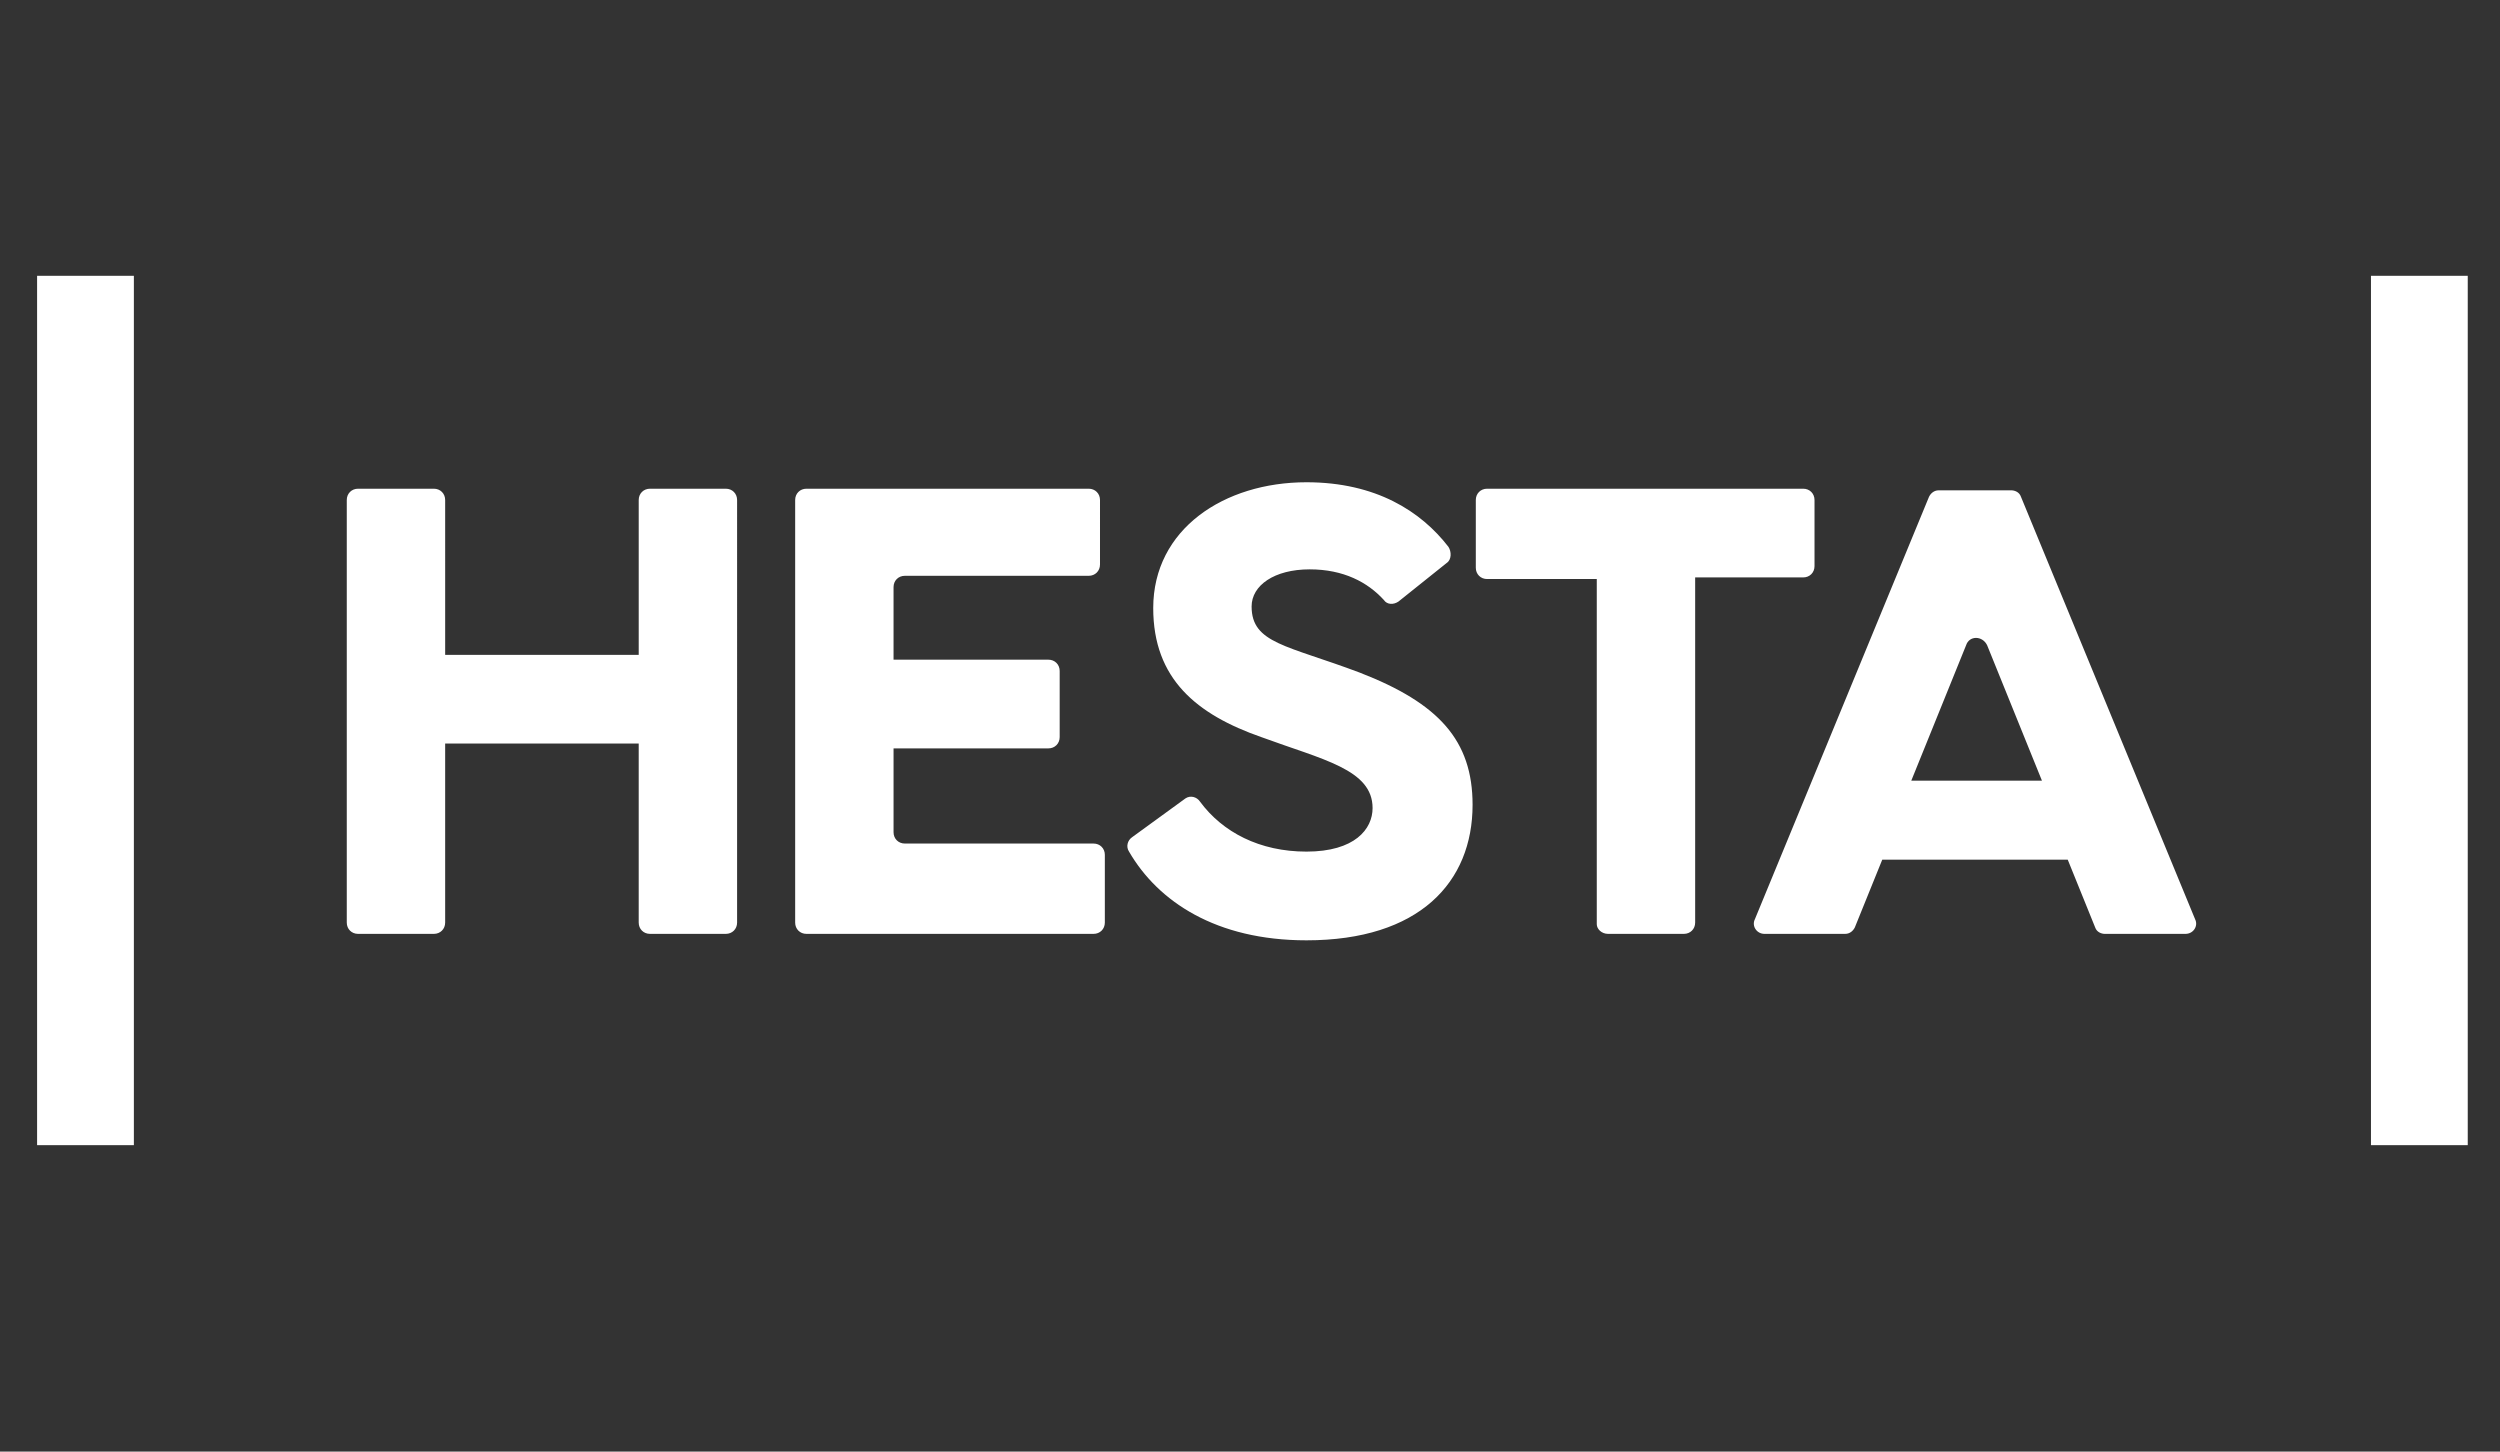
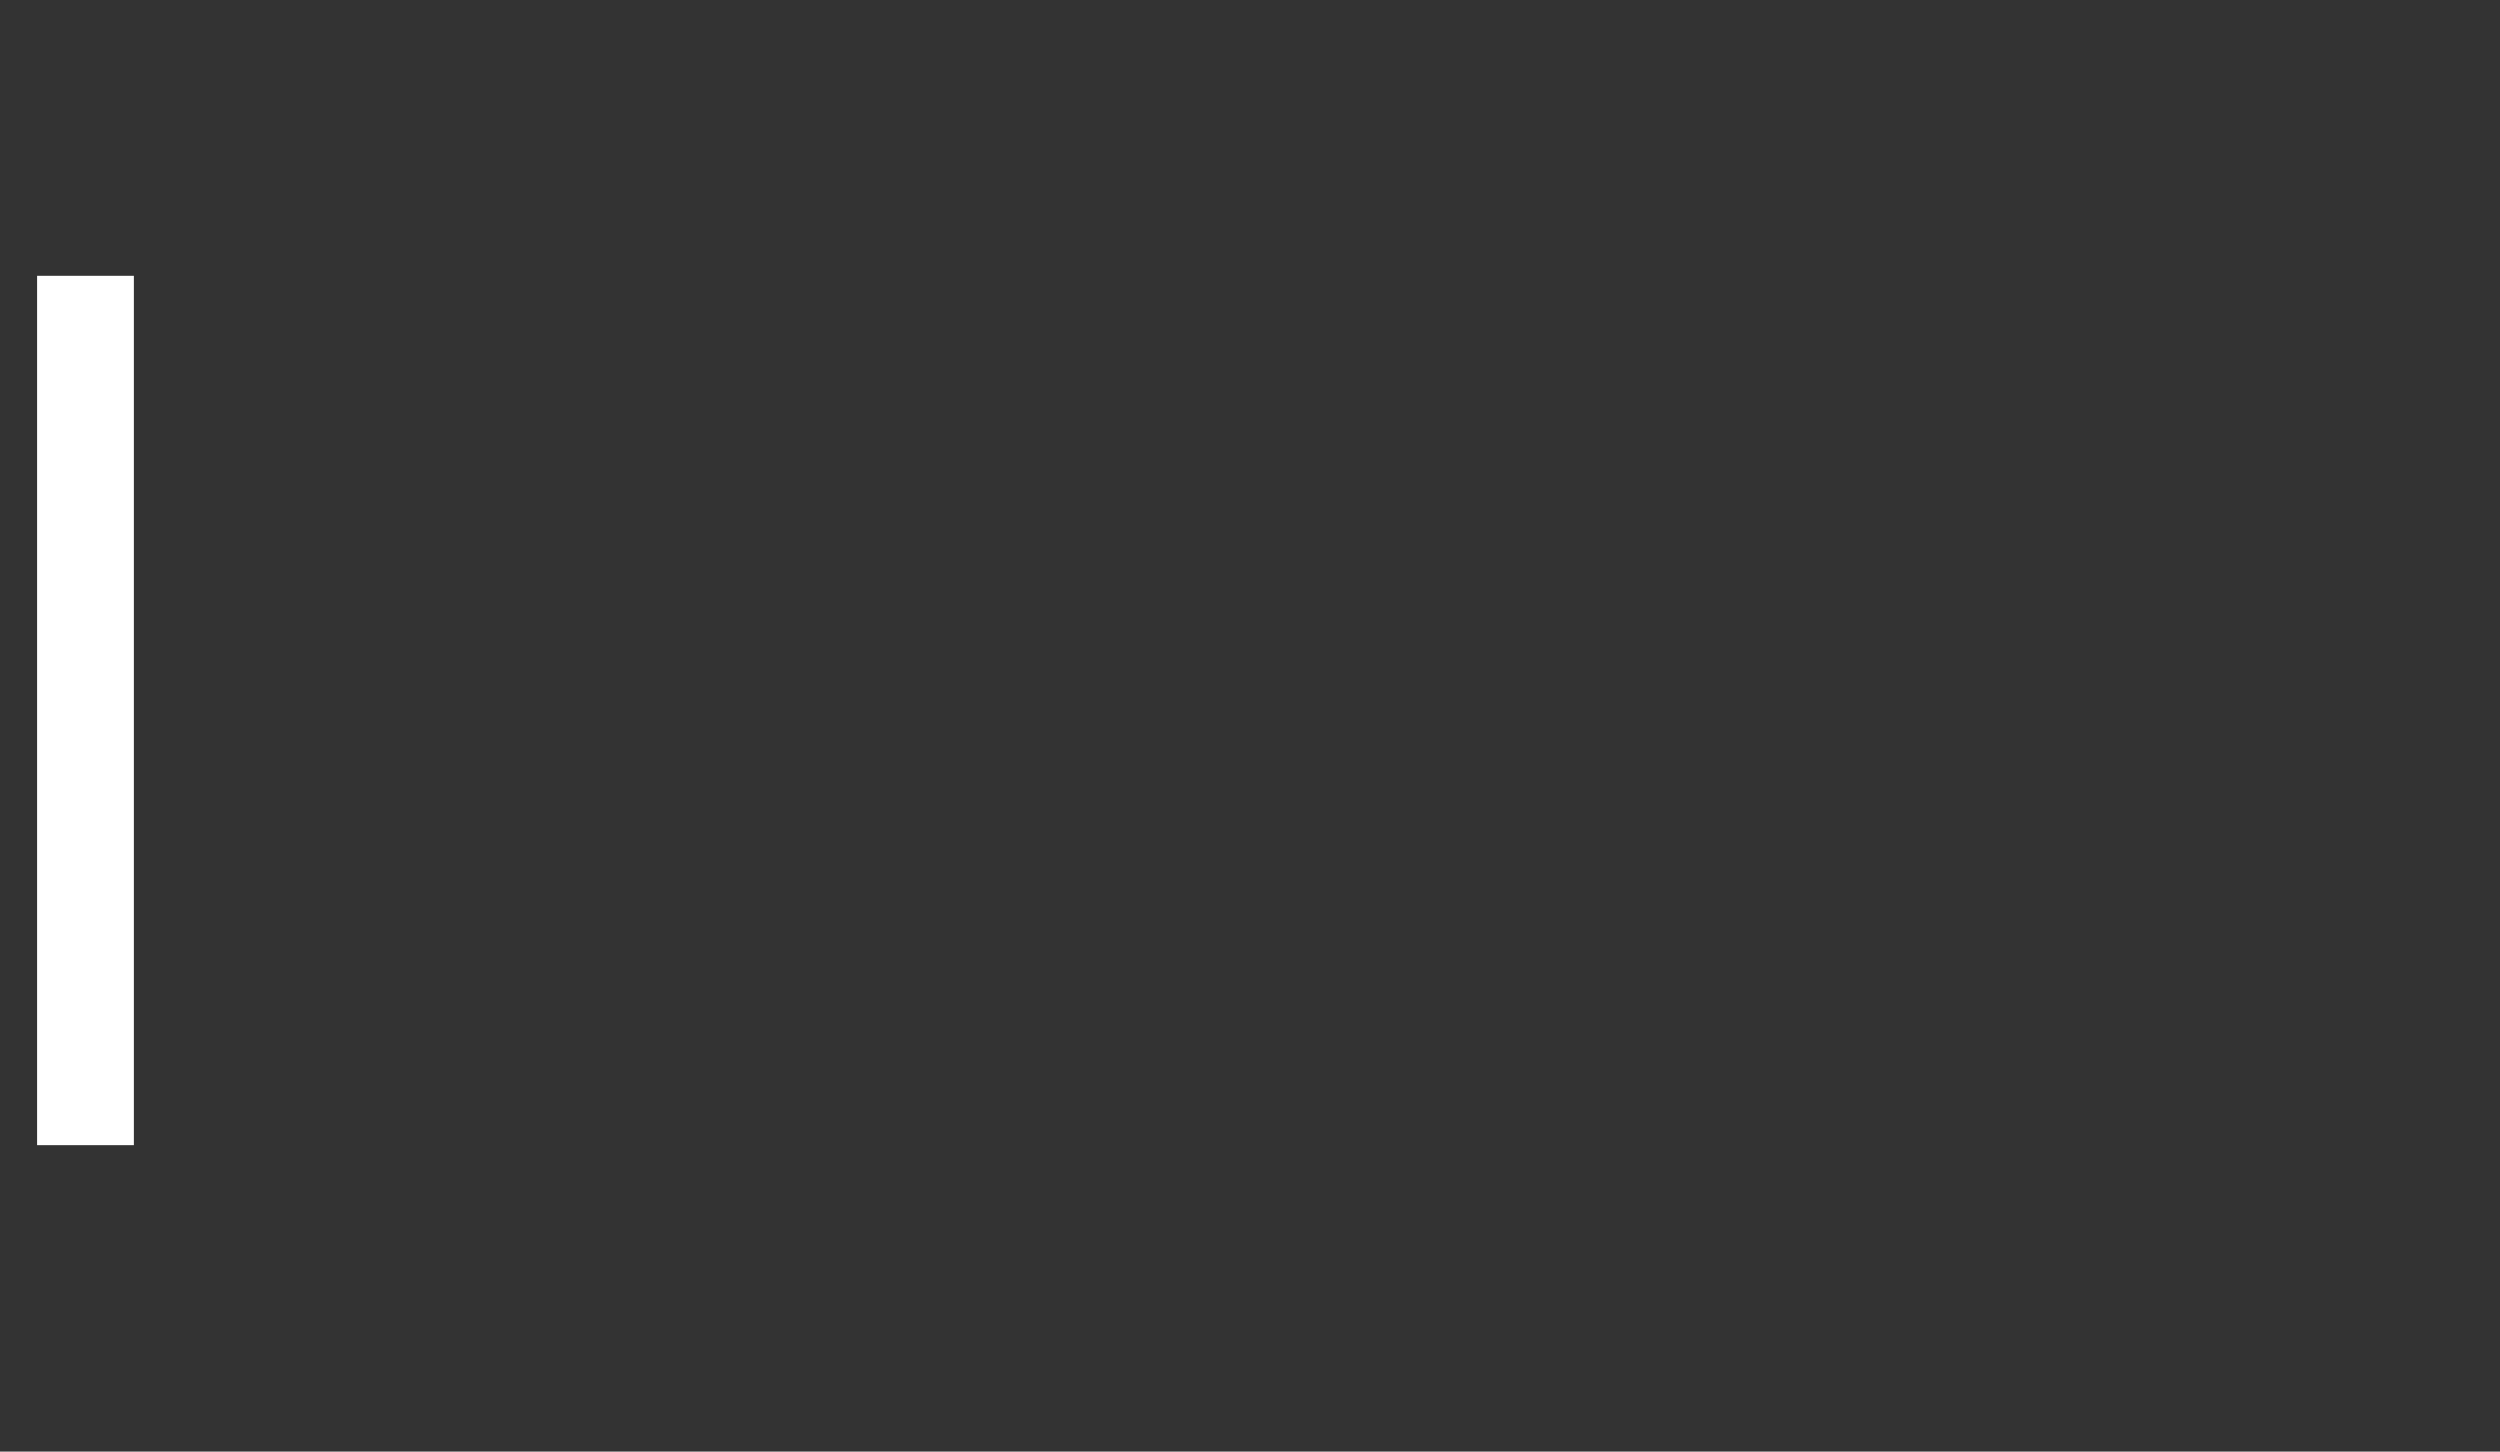
<svg xmlns="http://www.w3.org/2000/svg" version="1.1" id="Layer_1" x="0px" y="0px" viewBox="0 0 155 90" style="enable-background:new 0 0 155 90;" xml:space="preserve">
  <rect x="0" y="0" width="155" height="90" fill="#333333" stroke="none" />
  <style type="text/css">
	.st0{fill:#FFFFFF;}
</style>
  <rect x="2.3" y="17.1" class="st0" width="6" height="53.9" />
-   <rect x="147" y="17.1" class="st0" width="6" height="53.9" />
-   <path class="st0" d="M22.2,57.9h4.7c0.4,0,0.7-0.3,0.7-0.7V46.1h12v11.1c0,0.4,0.3,0.7,0.7,0.7H45c0.4,0,0.7-0.3,0.7-0.7V31  c0-0.4-0.3-0.7-0.7-0.7h-4.7c-0.4,0-0.7,0.3-0.7,0.7v9.6h-12V31c0-0.4-0.3-0.7-0.7-0.7h-4.7c-0.4,0-0.7,0.3-0.7,0.7v26.2  C21.5,57.6,21.8,57.9,22.2,57.9 M50,57.9h17.8c0.4,0,0.7-0.3,0.7-0.7V53c0-0.4-0.3-0.7-0.7-0.7H56.1c-0.4,0-0.7-0.3-0.7-0.7v-5.2H65  c0.4,0,0.7-0.3,0.7-0.7v-4.1c0-0.4-0.3-0.7-0.7-0.7h-9.6v-4.5c0-0.4,0.3-0.7,0.7-0.7h11.4c0.4,0,0.7-0.3,0.7-0.7V31  c0-0.4-0.3-0.7-0.7-0.7H50c-0.4,0-0.7,0.3-0.7,0.7v26.2C49.3,57.6,49.6,57.9,50,57.9 M70.2,51.9c-0.3,0.2-0.4,0.6-0.2,0.9  c1.8,3.1,5.4,5.5,11,5.5c7,0,10.3-3.6,10.3-8.4c0-4-2.1-6.3-7-8.2c-4.5-1.7-6.7-1.8-6.7-4.1c0-1.3,1.4-2.3,3.6-2.3  c2.1,0,3.6,0.8,4.6,1.9c0.2,0.3,0.6,0.3,0.9,0.1l3-2.4c0.3-0.2,0.3-0.7,0.1-1c-1.7-2.2-4.5-4-8.8-4c-5.1,0-9.5,2.9-9.5,7.8  c0,4.4,2.7,6.6,6.7,8c3.8,1.4,6.9,2,6.9,4.4c0,1.3-1.1,2.7-4.1,2.7c-2.9,0-5.2-1.2-6.6-3.1c-0.2-0.3-0.6-0.4-0.9-0.2L70.2,51.9z   M99.7,57.9h4.7c0.4,0,0.7-0.3,0.7-0.7V35.8h6.7c0.4,0,0.7-0.3,0.7-0.7V31c0-0.4-0.3-0.7-0.7-0.7H92.2c-0.4,0-0.7,0.3-0.7,0.7v4.2  c0,0.4,0.3,0.7,0.7,0.7H99v21.4C99,57.6,99.3,57.9,99.7,57.9 M109.4,57.9h5c0.3,0,0.5-0.2,0.6-0.4l1.7-4.2h11.5l1.7,4.2  c0.1,0.3,0.4,0.4,0.6,0.4h5c0.5,0,0.8-0.5,0.6-0.9l-10.8-26.2c-0.1-0.3-0.4-0.4-0.6-0.4h-4.5c-0.3,0-0.5,0.2-0.6,0.4l-10.8,26.2  C108.6,57.4,108.9,57.9,109.4,57.9 M118.5,48.4l3.4-8.4c0.2-0.6,1-0.6,1.3,0l3.4,8.4C126.5,48.4,118.5,48.4,118.5,48.4z" />
</svg>